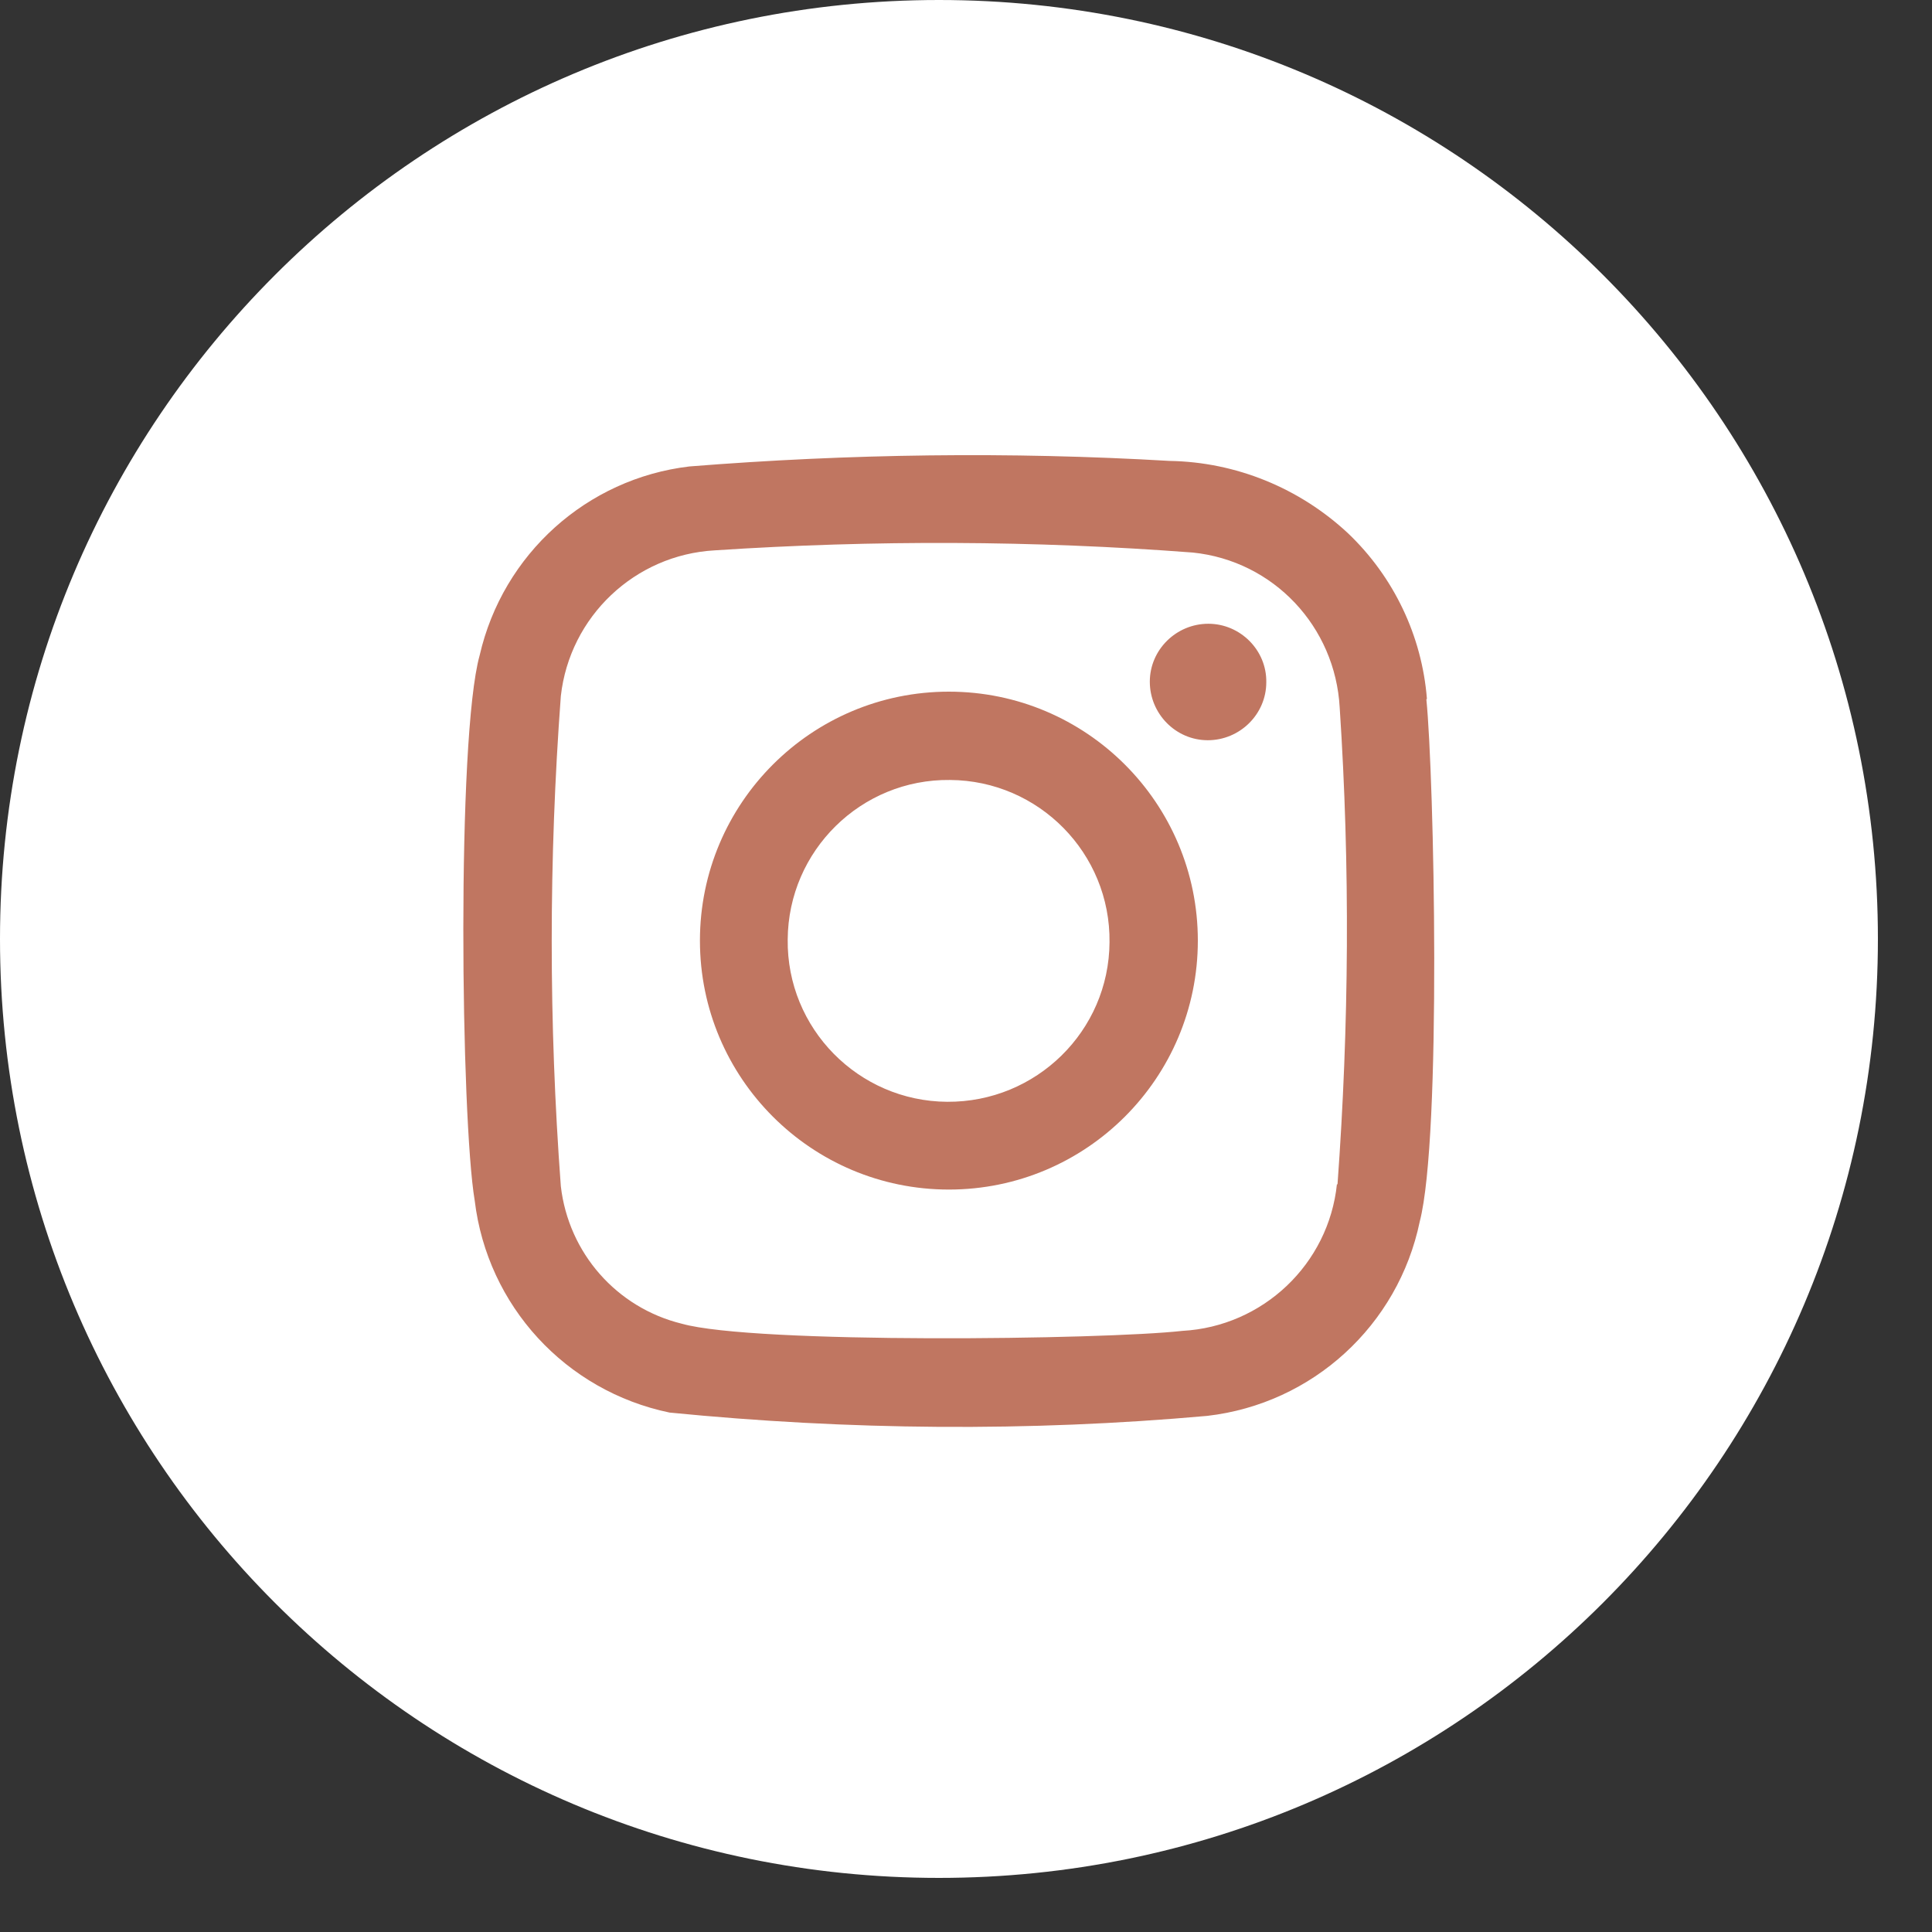
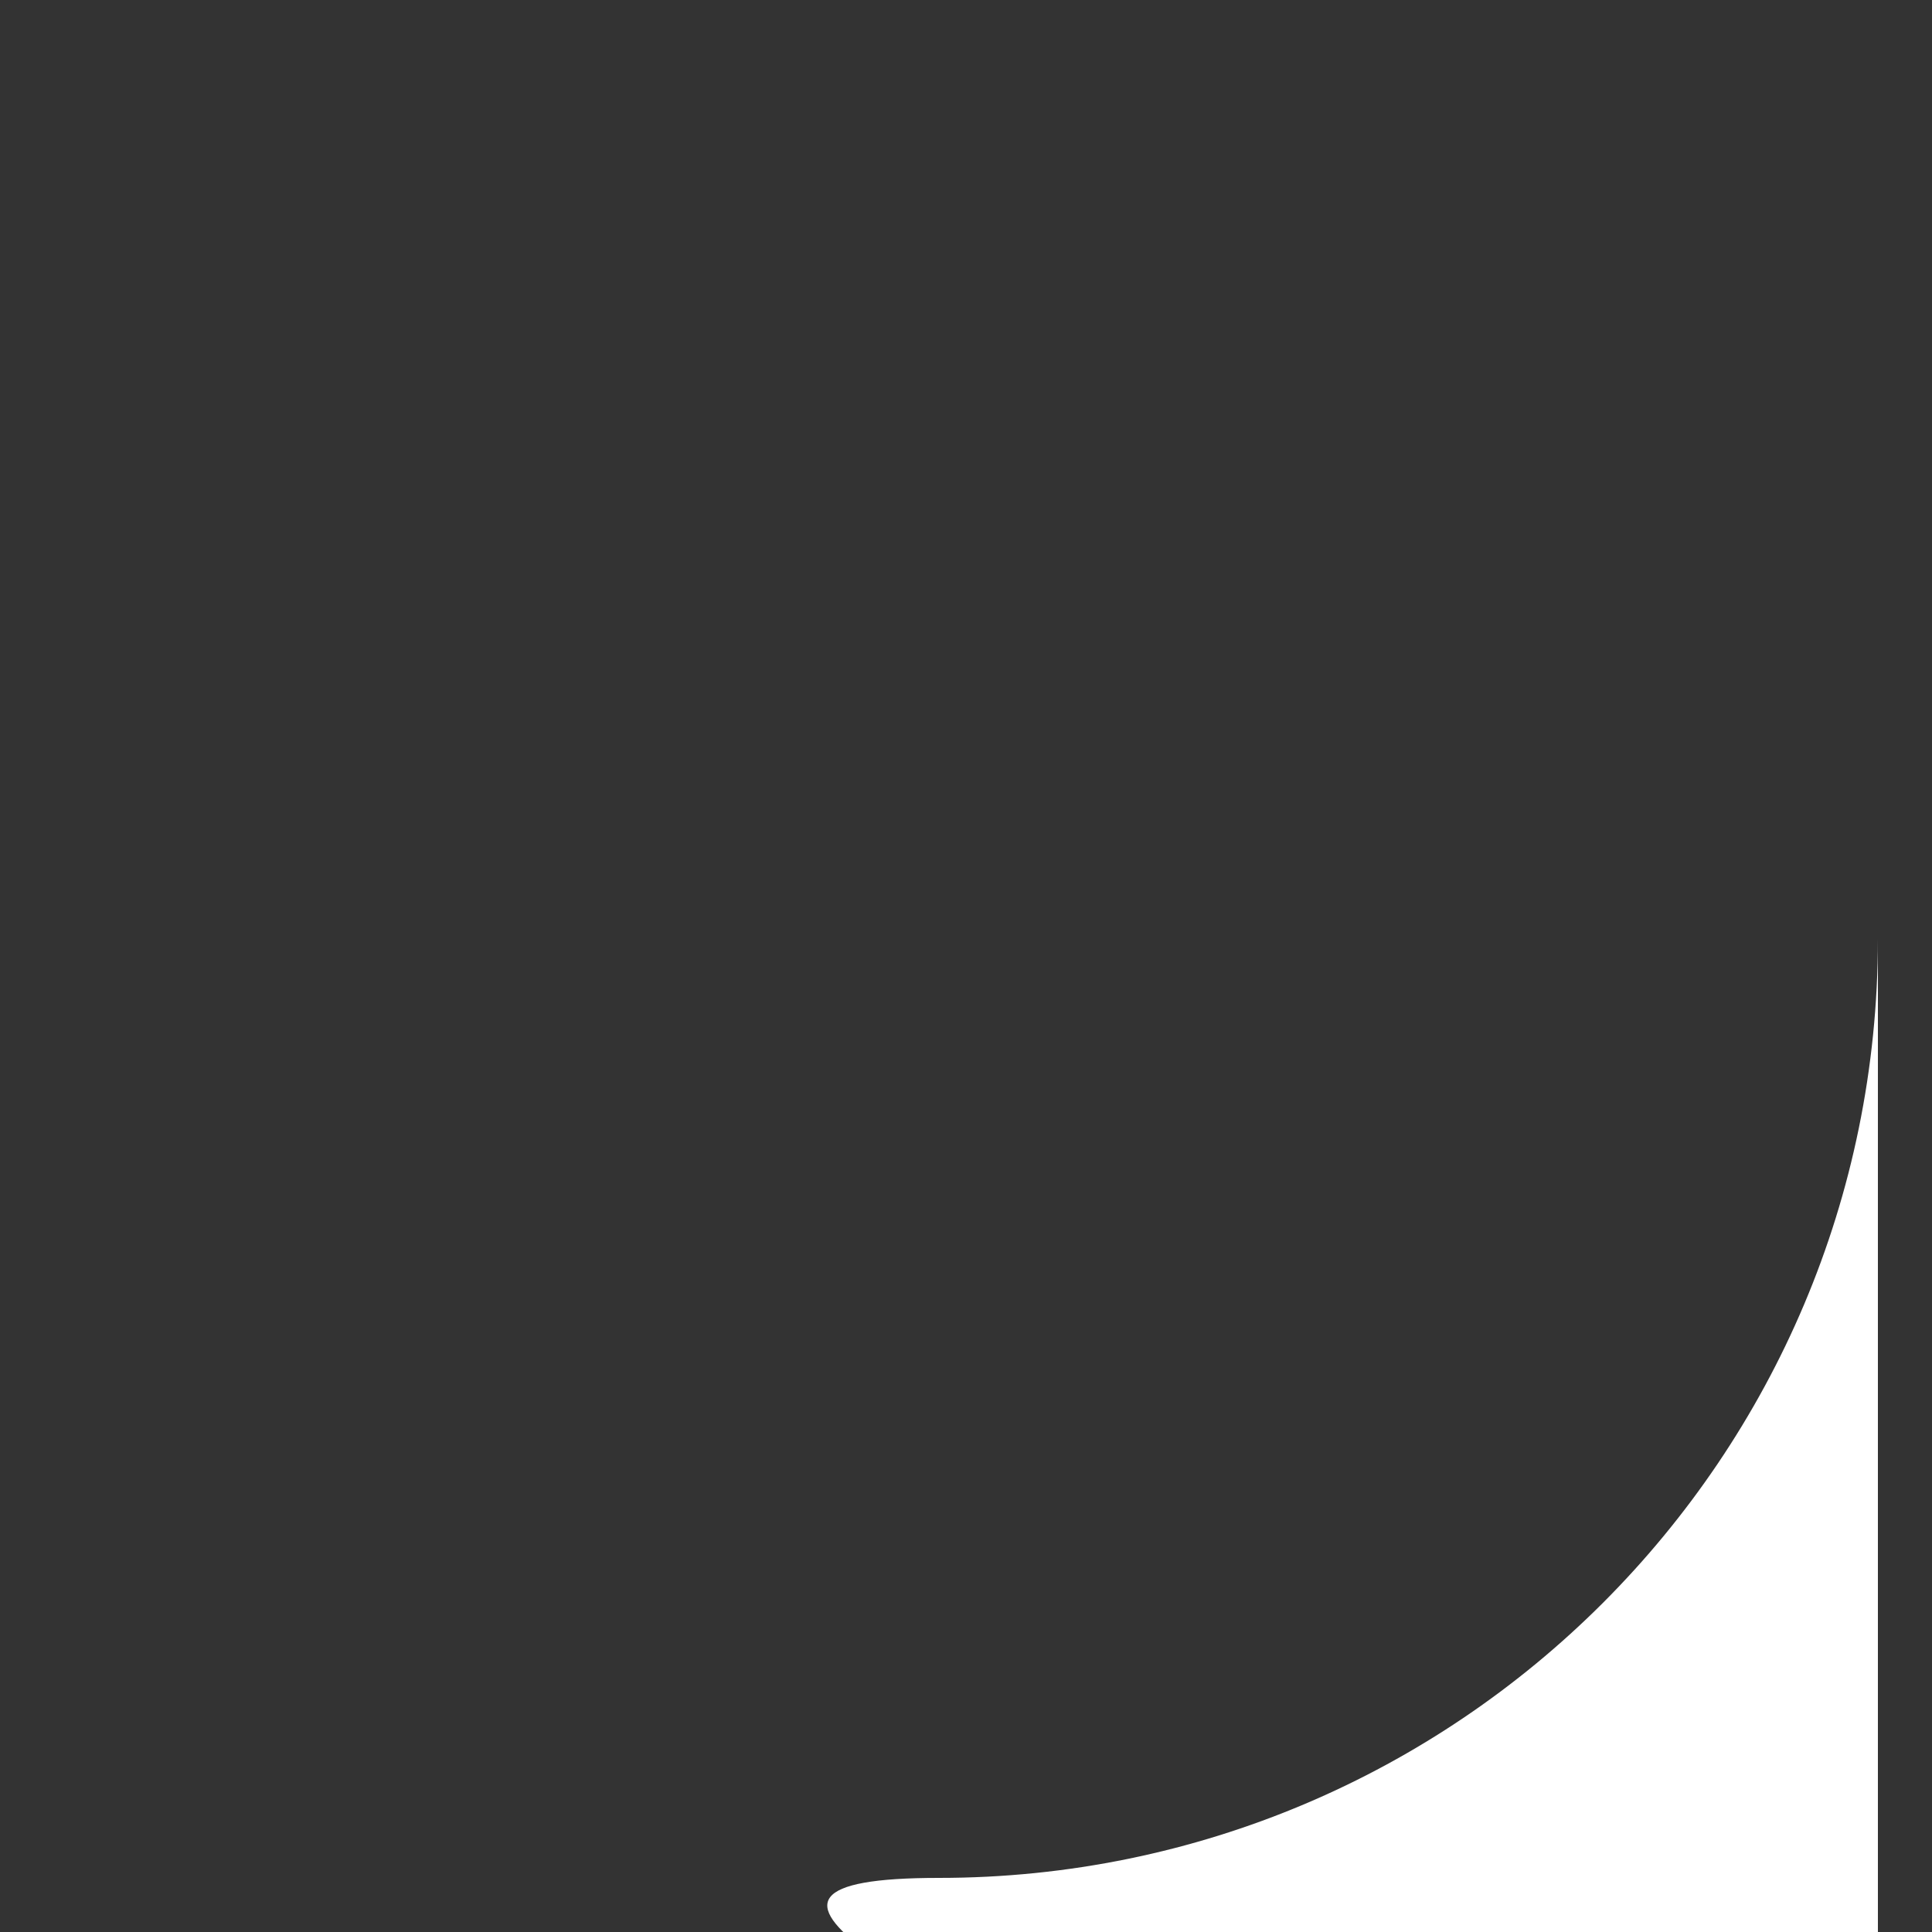
<svg xmlns="http://www.w3.org/2000/svg" id="Livello_1" viewBox="0 0 35 35" width="35" height="35">
  <rect x="0" y="0" width="35" height="35" fill="#333333" stroke="none" />
  <defs>
    <style>.cls-1{fill:#c07661;}.cls-2{fill:#fff;}</style>
  </defs>
  <g id="Raggruppa_2581">
-     <path id="Tracciato_562" class="cls-2" d="M34.02,17.01c0,9.39-7.61,17.01-17.01,17.01S0,26.4,0,17.01,7.61,0,17.01,0s17.01,7.61,17.01,17.01" />
-     <path id="Tracciato_563" class="cls-2" d="M25.85,12.66c-.09-1.14-.6-2.21-1.43-3-.88-.82-2.03-1.29-3.23-1.31-2.9-.17-5.81-.13-8.7.1-1.86.22-3.38,1.59-3.8,3.42-.42,1.5-.34,8.4-.09,9.88.23,1.91,1.65,3.45,3.53,3.84,3.24.32,6.5.35,9.74.06,1.91-.22,3.46-1.64,3.85-3.52.4-1.54.26-8.08.12-9.46M24.22,21.45c-.15,1.45-1.34,2.58-2.8,2.66-1.42.16-7.76.24-9.07-.13-1.18-.29-2.05-1.28-2.19-2.49-.22-2.96-.22-5.92,0-8.88.16-1.44,1.34-2.56,2.79-2.64,2.88-.19,5.78-.18,8.66.04,1.46.15,2.58,1.34,2.66,2.81.19,2.88.17,5.76-.04,8.64M17.19,12.53c-2.49,0-4.51,2.02-4.51,4.51s2.02,4.51,4.51,4.51c2.49,0,4.51-2.02,4.51-4.51h0c0-2.49-2.02-4.51-4.51-4.51M17.16,19.96c-1.61-.01-2.91-1.33-2.89-2.94.01-1.61,1.33-2.91,2.94-2.89,1.61.01,2.91,1.33,2.89,2.94,0,0,0,0,0,0-.01,1.61-1.33,2.9-2.94,2.89h0M22.94,12.36c0,.58-.48,1.05-1.06,1.05-.58,0-1.05-.48-1.05-1.06,0-.58.48-1.05,1.06-1.05.58,0,1.06.48,1.05,1.06,0,0,0,0,0,0" />
-     <path id="Tracciato_564" class="cls-1" d="M25.85,12.66c-.09-1.14-.6-2.21-1.43-3-.88-.82-2.03-1.29-3.23-1.31-2.9-.17-5.81-.13-8.7.1-1.86.22-3.38,1.59-3.8,3.42-.42,1.5-.34,8.4-.09,9.88.23,1.91,1.65,3.45,3.53,3.84,3.24.32,6.5.35,9.74.06,1.91-.22,3.46-1.64,3.85-3.52.4-1.54.26-8.08.12-9.46M24.22,21.45c-.15,1.45-1.34,2.58-2.8,2.66-1.42.16-7.76.24-9.07-.13-1.18-.29-2.05-1.28-2.19-2.49-.22-2.96-.22-5.92,0-8.88.16-1.44,1.34-2.56,2.79-2.64,2.88-.19,5.78-.18,8.66.04,1.46.15,2.58,1.34,2.66,2.81.19,2.88.17,5.76-.04,8.64M17.19,12.53c-2.49,0-4.51,2.02-4.51,4.51s2.02,4.51,4.51,4.51c2.49,0,4.51-2.02,4.51-4.51h0c0-2.49-2.02-4.51-4.51-4.51M17.16,19.96c-1.61-.01-2.91-1.33-2.89-2.94.01-1.61,1.33-2.91,2.94-2.89,1.61.01,2.91,1.33,2.89,2.94,0,0,0,0,0,0-.01,1.61-1.33,2.9-2.94,2.89h0M22.94,12.36c0,.58-.48,1.05-1.06,1.05-.58,0-1.05-.48-1.05-1.06,0-.58.48-1.05,1.06-1.05.58,0,1.06.48,1.05,1.06,0,0,0,0,0,0" />
+     <path id="Tracciato_562" class="cls-2" d="M34.02,17.01c0,9.39-7.61,17.01-17.01,17.01s17.01,7.61,17.01,17.01" />
  </g>
</svg>